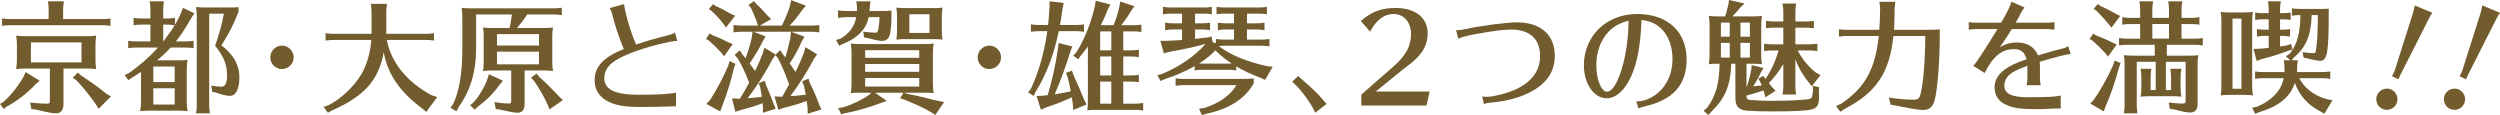
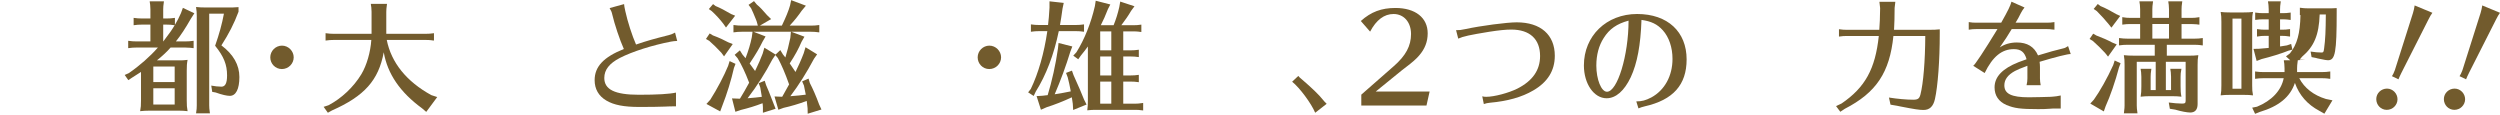
<svg xmlns="http://www.w3.org/2000/svg" id="_レイヤー_2" data-name="レイヤー 2" viewBox="0 0 414.2 19.06">
  <defs>
    <style>
      .cls-1 {
        fill: #725b2d;
      }
    </style>
  </defs>
  <g id="text">
    <g>
-       <path class="cls-1" d="m6.58,13.38l-.62.52c-1.46,1.54-3.16,2.86-4.82,3.74l-.52.42-.62-.84.58-.34c1.32-1.2,2.54-2.74,3.38-4.28l.28-.66,2.34,1.44Zm1.48-11.84c0-.26-.02-.5-.04-.74l-.06-.4-.02-.18h2.64c-.1.76-.12.9-.12,1.32v1.62h6.52c.46,0,.76-.02,1.32-.1v1.22l-.22-.02-.28-.04c-.22-.02-.48-.04-.82-.04H1.68c-.5,0-.7.02-1.34.1v-1.22c.62.08.9.1,1.34.1h6.38v-1.62Zm6.24,4.46c.7,0,1-.02,1.64-.1-.1.66-.12.96-.12,1.76v2.4c0,.46.04.82.12,1.38-.68-.06-.86-.08-1.32-.08h-4.1v5.94c0,.92-.46,1.48-1.24,1.48-.56,0-1.3-.14-3.26-.6l-.82-.12-.2-1.06c1.18.12,2.12.18,2.76.18.4,0,.5-.08.5-.48v-5.34h-4.26c-.46,0-.64.02-1.32.08.1-.7.12-.94.12-1.76v-2.24c0-.58-.02-.88-.12-1.54.6.08.92.1,1.64.1h9.98Zm-9.18,1.02v3.32h8.38v-3.32H5.12Zm8.22,5.42c1.76,1.16,3.08,2.1,4.24,3.06l.8.48-2.04,2.04-.42-.68c-1.04-1.5-2.14-2.86-3.32-4.1l-.56-.34.86-.88.44.42Z" />
      <path class="cls-1" d="m29.48,10c.74,0,.98,0,1.6-.08-.12.64-.14.98-.14,1.8v4.92c0,.76.02,1.14.14,1.78-.62-.06-.8-.08-1.28-.08h-5.2c-.5,0-.8.02-1.38.08.12-.64.14-.98.14-1.78v-4.72c-.54.36-.82.54-1.5.96l-.6.4-.6-.86.68-.3c1.8-1.24,3.5-2.74,4.82-4.24h-3.6c-.48,0-.68.02-1.32.1v-1.22c.62.08.88.1,1.32.1h2.36v-2.78h-1.46c-.5,0-.7.02-1.32.1v-1.22c.58.08.86.1,1.32.1h1.46v-1.52c0-.26-.02-.5-.04-.74l-.06-.4-.02-.18h2.36c-.1.76-.12.9-.12,1.32v1.52h.62c.46,0,.76-.02,1.32-.1v1.16c.38-.62.72-1.3,1-1.94l.32-.88,1.9.9-.6.94c-.84,1.48-1.7,2.8-2.46,3.72h1.6c.48,0,.74-.02,1.34-.1v1.22l-.22-.02-.28-.04c-.22-.02-.5-.04-.84-.04h-2.48c-.52.62-1.38,1.42-2.26,2.12h3.48Zm-.54,1.02h-3.54v2.58h3.54v-2.58Zm-3.54,3.6v2.7h3.54v-2.7h-3.54Zm1.66-7.76c1.22-1.62,1.32-1.76,1.88-2.68-.62-.08-.78-.1-1.28-.1h-.62v2.78h.02Zm12.46-4.92c-.76,2.02-1.6,3.64-2.84,5.58,1.98,1.48,2.98,3.24,2.98,5.24s-.58,3.12-1.58,3.12c-.5,0-1.3-.18-2.36-.56l-.56-.1-.16-1.04c.48.1,1.22.18,1.68.18.64,0,.94-.58.94-1.86,0-1.8-.54-3.14-1.98-4.92.68-1.94,1.14-3.6,1.46-5.32h-2.44v15.2c0,.44.02.52.12,1.32h-2.3c.1-.7.12-.8.12-1.32V2.64c0-.5-.02-.86-.12-1.48.6.06.92.08,1.66.08h3.28c1.14,0,1.36,0,2.1-.06v.76Z" />
      <path class="cls-1" d="m48.66,9.5c0,1.06-.88,1.94-1.96,1.94s-1.92-.88-1.92-1.94.88-1.94,1.94-1.94,1.94.9,1.94,1.94Z" />
      <path class="cls-1" d="m69.92,17.94c-3.62-2.64-5.72-5.7-6.34-9.28-.86,4.64-3.2,7.26-8.58,9.64l-.68.38-.7-.98.8-.26c2.14-1.12,4.16-3,5.46-5.16.88-1.48,1.5-3.62,1.64-5.66h-6.26c-.48,0-.68.02-1.32.1v-1.22c.62.08.88.1,1.32.1h6.3V1.96c0-.28-.02-.48-.04-.74l-.06-.38-.02-.2h2.68c-.1.8-.12.92-.12,1.32v3.64h6.58c.46,0,.76-.02,1.32-.1v1.22l-.22-.02-.28-.04c-.22-.02-.48-.04-.82-.04h-6.5c.74,3.74,3.26,6.88,7.38,9.14l.98.32-1.82,2.46-.7-.6Z" />
-       <path class="cls-1" d="m78.88,2.4v5.66c0,3.84-.96,7-2.9,9.68l-.36.7-1-.6.46-.6c1.04-2.22,1.52-5.18,1.52-9.2V3.1c0-.78-.02-.88-.1-1.8.62.06.9.08,1.6.08h13.66c.46,0,.76-.02,1.32-.1v1.22l-.22-.02-.28-.04c-.22-.02-.48-.04-.82-.04h-4.42c-.48.76-1.08,1.54-1.68,2.24h4.32c.74,0,.98,0,1.64-.08-.1.64-.12.9-.12,1.66v3.9c0,.68.02,1.04.12,1.64-.66-.06-.84-.08-1.32-.08h-3.38v5.5c0,1-.4,1.5-1.18,1.5-.46,0-1.54-.2-2.88-.52l-.72-.1-.22-1.14c.94.16,1.56.22,2.38.22.34,0,.4-.06.4-.44v-5.02h-3.3c-.5,0-.8.02-1.38.08.1-.66.12-.82.12-1.64v-4.12c0-.5-.02-.86-.12-1.44.6.06.92.08,1.66.08h2.72c.14-.42.32-1.4.42-2.24h-5.94Zm4.46,10.98l-.66.78c-.78,1.16-2.08,2.46-3.56,3.56l-.48.46-.74-.76.54-.44c.9-.96,1.84-2.56,2.3-3.84l.26-.84,2.34,1.08Zm-1-7.72v1.88h6.96v-1.88h-6.96Zm0,2.9v2.1h6.96v-2.1h-6.96Zm7,4.18c1.06.94,2.26,2.12,3.32,3.28l.6.56-2.22,1.54-.32-.8c-.54-1.22-1.32-2.58-2.24-3.92l-.5-.52.92-.7.44.56Z" />
      <path class="cls-1" d="m112,17.62c-.78,0-1.12,0-1.84.04-.74.04-2.62.06-4.22.06-2.58,0-4.22-.32-5.48-1.06-1.28-.76-1.94-1.9-1.94-3.38,0-2.24,1.48-3.82,4.84-5.16-.68-1.52-1.54-4.08-1.94-5.8-.06-.3-.18-.58-.42-.98l2.4-.66c.02.28.06.54.2,1.16.38,1.74,1.12,4.04,1.78,5.54,1.74-.6,3.1-.98,5.42-1.56.3-.06.64-.2,1.04-.42l.36,1.38c-.42.02-.74.06-1.06.12-3.02.58-6.38,1.64-8.44,2.7-1.74.9-2.58,1.96-2.58,3.32,0,1.92,1.76,2.78,5.72,2.78,3.06,0,5.08-.12,6.16-.36v2.28Z" />
      <path class="cls-1" d="m118.1,5.86c.98.36,1.88.78,2.54,1.14l.76.3-1.44,2.04-.44-.6c-.68-.74-1.32-1.36-2.02-1.98l-.54-.3.62-.92.52.32Zm3.76,4.72l-.26.68c-.44,1.96-1.14,4.26-1.96,6.34l-.32.86-2.28-1.24.64-.7c1.14-1.78,2.3-4,2.96-5.62l.24-.78.98.46Zm-3.3-9.58c.74.3,1.66.78,2.56,1.32l.68.28-1.52,1.96-.42-.6c-.58-.76-1.22-1.46-1.94-2.12l-.48-.34.7-.82.42.32Zm9.4,8.86c-1.12,2.16-2.5,4.34-4.1,6.42.98-.08,1.08-.1,1.34-.12.16-.02.28-.04,1.02-.12-.1-.64-.16-1.04-.26-1.56l-.26-.7,1-.4.22.7c.32.72.54,1.26,1.28,3.18l.3.76-2.1.66v-.9l-.02-.34c-.02-.06-.02-.14-.02-.18l-.02-.16c-1.18.46-2.38.82-3.62,1.12l-.88.3-.56-2.22,1,.04h.32c.48-.78.96-1.6,1.52-2.64-.64-1.68-1.26-2.98-1.92-4.06l-.48-.56.86-.74.44.7.3.36c.06.06.1.1.2.24.46-1.18.84-2.44,1.04-3.48l.12-.9h-1.82c-.5,0-.7.02-1.34.1v-1.22c.62.08.9.1,1.34.1h2.7l-.2-.72-.14-.36c-.36-.88-.5-1.22-.78-1.8l-.42-.56.9-.62.46.56c.52.42,1.06,1,1.7,1.76l.68.66-1.86,1.08h3.64c.66-1.38,1.12-2.48,1.36-3.36l.18-.86,2.44.92-.7.84c-.52.76-1.18,1.6-1.84,2.3l-.14.16h3.58c.48,0,.74-.02,1.32-.1v1.22l-.2-.02c-.46-.06-.64-.08-1.12-.08h-3.32l2.18.82-.48.84c-.46,1.1-1.1,2.28-1.96,3.58.38.56.78,1.14.96,1.42.46-.94.96-2.04,1.36-3.1l.3-1,1.92,1.18-.52.74c-1.18,2.22-2.52,4.36-3.92,6.2q.08,0,.18-.02c.64-.04,1.84-.16,2.38-.24-.12-.6-.12-.64-.3-1.5l-.3-.7,1.06-.46.22.74c.48.92,1.02,2.14,1.54,3.56l.38.82-2.28.7-.02-.92c-.06-.52-.08-.8-.14-1.2l-.16.06c-1.14.42-2.54.84-3.66,1.08l-.88.32-.64-2.2,1.02.04h.26c.42-.74.46-.82,1.14-2.04-.66-1.86-1.24-3.2-1.86-4.36l-.42-.5-.5.74Zm1.32-1.56l.44.72c.18.24.32.42.4.5.28-.88.56-2,.82-3.24l.1-1.02h-6.2l2,.78-.5.86c-.5,1.04-1.08,2.02-2.14,3.62.24.32.28.38.9,1.24.54-1.1.96-2.08,1.26-2.88l.28-.98,1.86,1.14.78-.74Z" />
-       <path class="cls-1" d="m140.18,2.84c-.28,0-.5.02-.76.04l-.38.06-.2.02v-1.24c.62.08.9.1,1.34.1h1.8c.02-.1.02-.28.02-.54l-.12-1.06h2.34l-.12.96c0,.22,0,.28-.04.64h2.42c.46,0,.8-.02,1.22-.08v.76c0,1.24-.08,2.3-.24,3.1-.16.78-.6,1.18-1.34,1.18-.38,0-1.22-.16-2.18-.44l-.78-.14-.14-.96c.66.1,1.64.18,2,.18.32,0,.38-.06.5-.6.1-.5.18-1.18.2-1.98h-1.8c-.38,1.96-1.86,3.5-4.28,4.44l-.6.3-.54-.96.72-.2c1.48-.86,2.34-2.02,2.64-3.58h-1.68Zm4.8,12.52l1.94,1.36-1.2.42c-1.82.7-4.04,1.32-5.76,1.62l-.58.18-.52-1.02.82-.14c1.32-.36,3.18-1.26,4.3-2.06l.4-.36h-2.1c-.48,0-.76.02-1.32.06.1-.68.12-.92.12-1.76v-4.9c0-.58-.02-.9-.12-1.54.58.06.86.08,1.64.08h10.44c.72,0,1.06-.02,1.66-.08-.12.6-.14.98-.14,1.76v4.68c0,.76.02,1.14.14,1.76-.66-.04-.86-.06-1.34-.06h-3.6l.62.2c1.18.22,1.62.32,4.46,1.02l.62.14.96.2-1.46,2.12-.86-.54c-1-.6-2.22-1.16-4.18-1.96l-.78-.26.54-.92h-4.7Zm7.32-7.04h-8.96v1.26h8.96v-1.26Zm0,2.28h-8.96v1.3h8.96v-1.3Zm-8.96,2.32v1.42h8.96v-1.42h-8.96Zm11.18-11.58c.74,0,.98,0,1.64-.08-.1.66-.12.94-.12,1.72v2.28c0,.38.04.84.12,1.3-.66-.06-.84-.08-1.32-.08h-5.02c-.46,0-.66.02-1.32.08.1-.66.12-.9.12-1.68v-2.14c0-.58-.02-.8-.12-1.48.58.06.86.08,1.64.08h4.38Zm-3.86,1.02v3.1h3.34v-3.1h-3.34Z" />
      <path class="cls-1" d="m165.86,9.5c0,1.06-.88,1.94-1.96,1.94s-1.92-.88-1.92-1.94.88-1.94,1.94-1.94,1.94.9,1.94,1.94Z" />
      <path class="cls-1" d="m175.42,5.16c-.82,3.92-2.08,7.24-3.82,10.02l-.34.72-.92-.6.44-.56c1.26-2.6,2.22-5.98,2.74-9.58h-1.4c-.48,0-.7.02-1.32.1v-1.22c.58.08.88.1,1.32.1h1.52c.12-.96.16-1.6.24-2.88V.22l2.36.26-.2.94c-.18,1.3-.26,1.82-.42,2.72h2.66c.48,0,.74-.02,1.32-.1v1.22c-.68-.08-.78-.1-1.32-.1h-2.86Zm1.92,3.38c-.72,2.36-1.6,4.76-2.6,7.08.88-.14,1.92-.32,2.66-.48l-.06-.34c-.14-.76-.2-1-.44-1.98l-.28-.74.98-.38.26.74c.92,2.04,1.34,3.02,1.74,4.04l.42.84-2.22.9-.06-1.02c-.06-.48-.08-.6-.16-1.08-1.4.66-2.94,1.26-4.16,1.64l-.96.42-.72-2.26,1-.06.66-.08h.06l.12-.02c.7-2.28,1.34-5.14,1.7-7.7l.1-.94,2.28.58-.32.84Zm7.16-4.36c.38-.92.7-1.94.94-3l.16-.92,2.36.78-.56.76c-.44.76-.94,1.48-1.62,2.38h2c.46,0,.76-.02,1.32-.1v1.22l-.22-.02-.28-.04c-.22-.02-.48-.04-.82-.04h-1.68v3.14h1.26c.5,0,.72-.02,1.32-.1v1.22c-.68-.08-.78-.1-1.32-.1h-1.26v3.14h1.26c.5,0,.72-.02,1.32-.1v1.22c-.68-.08-.78-.1-1.32-.1h-1.26v3.66h1.98c.44,0,.54-.02,1.32-.12v1.24l-.2-.02c-.46-.06-.64-.08-1.12-.08h-6.62c-.48,0-.66.02-1.32.08.08-.62.1-.9.1-1.66V7.7c-.38.54-.64.86-1.16,1.5l-.44.62-.82-.6.52-.56c1.34-2.14,2.42-4.84,3.06-7.64l.14-.9,2.42.62-.4.78c-.44,1.12-.72,1.76-1.18,2.66h2.12Zm-.38,4.16v-3.14h-1.84v3.14h1.84Zm0,1.02h-1.84v3.14h1.84v-3.14Zm-1.84,4.16v3.66h1.84v-3.66h-1.84Z" />
-       <path class="cls-1" d="m201.46,6.46c.62.08.88.1,1.32.1h1.66v-1.68h-1.32c-.48,0-.72.02-1.34.12v-1.24c.62.08.9.1,1.34.1h1.32v-1.6h-1.56c-.48,0-.68.02-1.32.1v-1.22c.62.08.88.1,1.32.1h5.7c.5,0,.72-.02,1.32-.1v1.22c-.68-.08-.78-.1-1.32-.1h-1.98v1.6h1.58c.46,0,.76-.02,1.32-.1v1.24c-.72-.1-.78-.12-1.32-.12h-1.58v1.68h2.4c.46,0,.76-.02,1.32-.1v1.22l-.22-.02-.28-.04c-.22-.02-.48-.04-.82-.04h-6.22c-.3,0-.58.02-.8.04l-.02.04c1.94,1.46,4.44,2.5,7.84,3.28l1.06.12-1.26,2.18-.92-.42c-1.4-.52-2.64-1.1-3.86-1.82v.66l-.2-.02c-.46-.06-.64-.08-1.12-.08h-4.22c-.5,0-.7.02-1.34.1v-.7c-1.4.8-3.18,1.58-4.98,2.16l-.68.3-.52-.96.78-.22c2.84-1.16,5.56-3.04,7.2-4.98-1.74.5-3.82.96-5.96,1.32l-.96.26-.56-2.08h1.1c1.36-.06,1.74-.08,2.48-.14v-1.74h-1.48c-.48,0-.7.02-1.32.12v-1.24c.58.08.86.1,1.32.1h1.48v-1.6h-1.82c-.5,0-.7.02-1.34.1v-1.22c.62.08.9.1,1.34.1h5.44c.5,0,.72-.02,1.32-.1v1.22c-.68-.08-.78-.1-1.32-.1h-1.46v1.6h1.16c.5,0,.72-.02,1.32-.1v1.24c-.7-.12-.76-.12-1.32-.12h-1.16v1.56c1.26-.14,1.44-.16,2.14-.24l.58-.16.2.92-.1.02.64.18v-.7Zm-1.9,11.42c2.5-.8,4.4-2.18,5.28-3.78h-8.74c-.24,0-.54.02-.76.04l-.38.06-.18.02v-1.24c.6.08.86.1,1.32.1h9.1c1.46,0,2.02-.02,2.52-.08v.78c-1.4,2.56-4.1,4.3-7.86,5.06l-.74.22-.46-1.04.9-.14Zm3.94-7.34c.24,0,.36,0,.56-.02-1.04-.68-1.92-1.4-2.7-2.18-.66.72-1.66,1.54-2.7,2.18.26.02.28.02.62.02h4.22Z" />
      <path class="cls-1" d="m217.9,18.68c-.64-1.54-2.58-4.16-3.82-5.14l1.02-.96c.16.2.24.28.7.66,1.56,1.34,2.74,2.48,3.34,3.24.2.24.4.48.66.72l-1.9,1.48Z" />
      <path class="cls-1" d="m230.9,10.98c2.02-1.76,2.88-3.38,2.88-5.34s-1.18-3.32-2.9-3.32c-1.54,0-2.86.98-3.88,2.92l-1.54-1.76c1.7-1.52,3.42-2.16,5.74-2.16,3.3,0,5.34,1.62,5.34,4.2,0,1.38-.46,2.58-1.42,3.68-.54.62-1.02,1.04-2.38,2.08l-.42.32-4.38,3.56h8.92l-.52,2.32h-10.8v-1.8l5.36-4.7Z" />
      <path class="cls-1" d="m241.24,5c.58,0,.8-.02,1.54-.18,2.6-.56,6.88-1.12,8.5-1.12,3.98,0,6.32,2.06,6.32,5.54,0,2.46-1.18,4.36-3.56,5.74-1.9,1.12-4.28,1.78-7.18,2.04-.38.04-.7.1-1.02.22l-.26-1.28c.2.06.44.08.66.08,1.32,0,3.72-.64,5.16-1.36,2.52-1.28,3.76-3.06,3.76-5.4,0-2.8-1.7-4.38-4.76-4.38-.98,0-2.06.12-3.64.36-3.3.54-4.32.76-5.16,1.14l-.36-1.4Z" />
      <path class="cls-1" d="m271.1,16.8c.92,0,1.54-.16,2.5-.66,2.2-1.2,3.5-3.56,3.5-6.38,0-1.9-.58-3.6-1.6-4.74-.92-1.02-1.94-1.5-3.54-1.72-.14,4.16-.7,7.18-1.78,9.5-1.06,2.24-2.46,3.48-4,3.48-2.1,0-3.76-2.4-3.76-5.44,0-4.9,3.74-8.52,8.82-8.52s8.2,2.96,8.2,7.52c0,4.22-2.24,6.72-6.94,7.78-.42.1-.72.2-1.04.34l-.36-1.16Zm-5.4-10.5c-.8,1.24-1.22,2.8-1.22,4.56,0,2.3.82,4.34,1.76,4.34,1.74,0,3.58-6.04,3.58-11.78-1.94.52-3.18,1.38-4.12,2.88Z" />
-       <path class="cls-1" d="m292.5,13.08c.94-1.36,1.66-2.94,2.18-4.72h-1.08c-.48,0-.68.02-1.32.1v-1.22c.62.08.88.1,1.32.1h1.86v-2.76h-1.52c-.5,0-.7.02-1.34.1v-1.22c.62.08.9.1,1.34.1h1.52v-1.64c0-.42-.02-.64-.14-1.34h2.26c-.1.8-.12.92-.12,1.34v1.64h1.74c.48,0,.74-.02,1.32-.1v1.22l-.2-.02c-.46-.06-.64-.08-1.12-.08h-1.74v2.76h2.32c.46,0,.76-.02,1.32-.1v1.22l-.22-.02-.28-.04c-.22-.02-.48-.04-.82-.04h-1.94c.72,1.4,1.76,2.68,3.04,3.68l.74.4-1.44,1.84-.44-.54c-.96-1.14-1.74-2.46-2.28-3.92v4.5c0,.46.02.54.12,1.34h-2.26c.12-.74.14-.86.14-1.34v-3.7c-.66,1.12-1.56,2.32-2.4,3.14q.06.06.14.16c.18.24.2.26.48.6l.5.52-1.7,1.08-.18-.74c-.02-.1-.04-.14-.12-.4-.78.28-2,.66-2.82.86,0,.56.16.7.82.74,1.2.1,2.08.12,3.48.12,2.7,0,5.52-.14,6.08-.3.46-.12.5-.2.64-1.46l-.04-.74,1.06.26-.06.64c.04.42.04.66.04.96,0,1.28-.28,1.78-1.12,2.04-.74.24-2.86.36-6.56.36-1.74,0-2.9-.04-4.22-.12-1.44-.14-1.96-.7-1.96-2.12v-5.66h-.68l-.02.06v.12c-.1,3.38-1.02,5.6-3.24,7.72l-.54.6-.78-.7.58-.52c1.42-1.92,2-3.96,2.06-7.28h-.4c-.5,0-.8.02-1.38.08.1-.7.12-.94.12-1.76v-4.7c0-.58-.02-.84-.12-1.54.6.06.92.08,1.66.08h1.02c.2-.54.22-.62.56-1.96l.1-.76,2.56.58-.78.76c-.36.46-.76.92-1.22,1.38h3.24c.74,0,1.04-.02,1.66-.08-.1.66-.12.94-.12,1.76v4.86c0,.46.04.82.12,1.38-.7-.08-.78-.08-1.66-.08h-.9v3.8h.06c.36-1.1.62-2.14.74-2.92l.06-.64,1.96.46-.44.74c-.26.62-.76,1.52-1.28,2.3.48-.04.8-.08,1.44-.14-.12-.28-.18-.4-.28-.62l-.28-.5.78-.48.32.44.06.08Zm-5.92-9.34h-1.46v2.34h1.46v-2.34Zm-1.46,3.36v2.44h1.46v-2.44h-1.46Zm4.8-1.02v-2.34h-1.56v2.34h1.56Zm-1.56,3.46h1.56v-2.44h-1.56v2.44Z" />
      <path class="cls-1" d="m306,5.96c-.5,0-.7.02-1.32.1v-1.22c.58.08.86.1,1.32.1h5.36c.08-.84.12-2.1.14-3.6l-.12-1.04h2.64l-.12,1.02c-.02,1.84-.02,2.28-.08,3.28l-.02.34h5.76c.92,0,1.22-.02,1.82-.08v.76c0,4.38-.32,8.68-.8,10.8-.28,1.22-.88,1.8-1.9,1.8-.68,0-1.46-.12-3.82-.58l-.58-.12-1.06-.18-.26-1.18c1.38.22,2.94.36,4.02.36.78,0,1.02-.18,1.2-.86.48-1.9.78-5.52.8-9.7h-5.28c-.62,6.06-2.84,9.38-8.04,12.06l-.76.5-.7-.94.92-.44c3.9-2.66,5.58-5.72,6.16-11.18h-5.28Z" />
      <path class="cls-1" d="m326.18,3.66c.52.08.78.1,1.22.1h4.16c1.16-2.06,1.52-2.8,1.7-3.48l2.16.96c-.26.32-.44.62-.62.96-.26.54-.52,1.02-.86,1.56h5.2c.44,0,.72-.02,1.24-.1v1.26s-.18-.02-.42-.04c-.2-.04-.48-.06-.82-.06h-5.84c-.6,1-1.16,1.88-1.98,3.04.8-.54,1.74-.82,2.84-.82,1.72,0,2.86.7,3.5,2.14,1.66-.52,3.14-.92,4.16-1.16.24-.04.5-.16.82-.38l.44,1.32c-.36-.06-2.58.5-5.16,1.28.04.28.06.58.06.86v1.9c0,.36.04.68.12,1.12h-2.34c.1-.46.14-.7.14-1.12v-2.1c-1.16.44-1.58.6-2.06.86-1.18.64-1.76,1.42-1.76,2.38,0,1.4,1.18,1.98,4.06,1.98.92,0,3.02-.06,3.66-.08l.18-.02h.08c.32-.02.98-.1,1.36-.2v2.16h-.86c-.44,0-.48,0-1,.04-.5.04-1.06.06-1.88.06-2.92,0-3.94-.14-5.24-.68-1.3-.56-1.98-1.56-1.98-2.92,0-1.76,1.3-3.12,3.98-4.18.3-.12.7-.26,1.32-.48-.32-1.18-.94-1.68-2.1-1.68-2,0-3.52,1.24-4.84,3.96l-1.9-1.2c.24-.08,1.84-2.5,4.02-6.08h-3.54c-.44,0-.72.02-1.22.1v-1.26Z" />
      <path class="cls-1" d="m347.32,5.88c.92.34,1.92.78,2.62,1.16l.76.32-1.44,2.02-.48-.6c-.68-.74-1.34-1.38-2.04-2l-.54-.32.6-.88.52.3Zm4.02,4.6l-.26.68c-.6,2.3-1.48,4.82-2.22,6.44l-.3.86-2.24-1.3.6-.66c.98-1.36,2.24-3.6,3.2-5.72l.24-.76.98.46Zm-3.34-9.48c.8.32,1.74.82,2.62,1.34l.66.3-1.46,1.94-.46-.58c-.64-.78-1.08-1.26-1.96-2.16l-.52-.36.68-.82.44.34Zm10.84,13.92h.86v-2.2c0-.26-.02-.5-.04-.74l-.06-.4-.02-.18h1.84c-.12.62-.14.9-.14,1.32v1.56c0,.74.02,1.12.14,1.74-.6-.06-.84-.08-1.34-.08h-4.1c-.46,0-.66.02-1.32.08.1-.6.12-.94.12-1.68v-1.62c0-.26-.02-.5-.04-.74l-.06-.4-.02-.18h1.78c-.1.76-.12.88-.12,1.32v2.2h.84v-4.68h-3.14v7.22c0,.44.02.52.12,1.32h-2.26l.02-.1.04-.4c.04-.26.06-.5.06-.82v-6.68c0-.82-.02-.98-.12-1.64.6.06.92.08,1.66.08h3.46v-1.8h-4.58c-.5,0-.7.02-1.34.1v-1.22c.62.08.9.1,1.34.1h2.16v-2.42h-1.64c-.48,0-.7.02-1.32.1v-1.24c.56.1.88.12,1.32.12h1.64v-1.42c0-.26-.02-.5-.04-.74l-.06-.4-.02-.18h2.26c-.1.76-.12.9-.12,1.32v1.42h2.76v-1.42c0-.26-.02-.5-.04-.74l-.06-.4-.02-.18h2.32c-.1.76-.12.9-.12,1.32v1.42h1.62c.48,0,.72-.02,1.34-.12v1.24l-.22-.02-.28-.04c-.22-.02-.5-.04-.84-.04h-1.62v2.42h2.2c.46,0,.76-.02,1.32-.1v1.22l-.22-.02-.28-.04c-.22-.02-.48-.04-.82-.04h-4.64v1.8h3.58c.72,0,.96,0,1.64-.08-.1.56-.12.9-.12,1.64v6.46c0,.92-.42,1.4-1.22,1.4-.52,0-1.48-.18-2.5-.48l-.88-.14-.18-1.04c.66.1,1.64.18,2.2.18.5,0,.6-.1.6-.5v-6.42h-3.28v4.68Zm-2.24-10.94v2.42h2.76v-2.42h-2.76Z" />
-       <path class="cls-1" d="m373.14,14.16c0,.7.02,1.04.14,1.64-.6-.06-.7-.08-1.52-.08h-2.34c-.66,0-.9.02-1.5.08.1-.66.12-.82.12-1.64V3.62c0-.82-.02-.98-.12-1.64.48.06.86.08,1.5.08h2.34c.68,0,.98-.02,1.52-.08-.12.56-.14.88-.14,1.64v10.54Zm-1.78-11.08h-1.48v11.62h1.48V3.08Zm9.34,6.9c-.1.8-.12.92-.12,1.34v.62h4.18c.46,0,.76-.02,1.32-.1v1.22l-.22-.02-.28-.04c-.22-.02-.48-.04-.82-.04h-3.82c.84,1.62,2.38,2.82,4.42,3.44l1.08.22-1.34,2.22-.84-.48c-1.96-1.04-3.32-2.58-4.04-4.62-.8,2.34-2.64,3.86-5.86,4.82l-.74.3-.48-1.02.8-.16c2.44-1,4.02-2.68,4.42-4.72h-3.42c-.48,0-.7.02-1.32.1v-1.22c.58.08.88.1,1.32.1h3.56v-.62c0-.28-.02-.5-.04-.76l-.06-.38-.02-.2h1.06l-.7-.64.66-.5c1.18-1.48,1.68-3.28,1.74-6.34h-.1c-.5,0-.7.02-1.32.1v-1.22c.6.08.86.1,1.32.1h2.94c1.16,0,1.22,0,1.84-.04v.72c0,6.6-.24,7.92-1.44,7.92-.24,0-.56-.06-1.22-.2l-.58-.12-.12-.04s-.06-.02-.08-.02l-.72-.14-.16-.92c.64.1,1.24.16,1.78.16.34,0,.38-.06.46-.7.2-1.44.26-2.88.28-5.6h-1.02c-.12,3.4-.92,5.3-2.92,7l-.4.48h1.02Zm-2.94-5.06h.32c.48,0,.74-.02,1.34-.1v1.24c-.72-.1-.8-.12-1.34-.12h-.32v1.76c.32-.04.78-.12,1.14-.18l.7-.24.2.94-.66.18c-1.06.44-3.02,1.04-4.42,1.38l-.84.32-.52-2,.9-.02c.84-.06,1.12-.08,1.62-.14v-2h-.62c-.46,0-.7.02-1.32.12v-1.24c.62.08.88.1,1.32.1h.62v-1.72h-.92c-.48,0-.7.02-1.32.1v-1.22c.58.08.88.1,1.32.1h.92v-.64c0-.26-.02-.5-.04-.74l-.06-.4-.02-.18h2.12c-.1.74-.12.9-.12,1.32v.64h.44c.46,0,.76-.02,1.32-.1v1.22l-.22-.02-.28-.04c-.22-.02-.48-.04-.82-.04h-.44v1.72Z" />
+       <path class="cls-1" d="m373.14,14.16c0,.7.02,1.04.14,1.64-.6-.06-.7-.08-1.52-.08h-2.34c-.66,0-.9.02-1.5.08.1-.66.12-.82.12-1.64V3.62c0-.82-.02-.98-.12-1.64.48.06.86.08,1.5.08h2.34c.68,0,.98-.02,1.52-.08-.12.56-.14.88-.14,1.64v10.54Zm-1.78-11.08h-1.48v11.62h1.48V3.08Zm9.34,6.9c-.1.8-.12.92-.12,1.34v.62h4.18c.46,0,.76-.02,1.32-.1v1.22l-.22-.02-.28-.04c-.22-.02-.48-.04-.82-.04h-3.82c.84,1.62,2.38,2.82,4.42,3.44l1.08.22-1.34,2.22-.84-.48c-1.96-1.04-3.32-2.58-4.04-4.62-.8,2.34-2.64,3.86-5.86,4.82l-.74.3-.48-1.02.8-.16c2.44-1,4.02-2.68,4.42-4.72h-3.42c-.48,0-.7.02-1.32.1v-1.22c.58.08.88.1,1.32.1h3.56v-.62c0-.28-.02-.5-.04-.76l-.06-.38-.02-.2h1.06l-.7-.64.66-.5c1.18-1.48,1.68-3.28,1.74-6.34h-.1v-1.22c.6.08.86.1,1.32.1h2.94c1.16,0,1.22,0,1.84-.04v.72c0,6.6-.24,7.92-1.44,7.92-.24,0-.56-.06-1.22-.2l-.58-.12-.12-.04s-.06-.02-.08-.02l-.72-.14-.16-.92c.64.1,1.24.16,1.78.16.34,0,.38-.06.46-.7.2-1.44.26-2.88.28-5.6h-1.02c-.12,3.4-.92,5.3-2.92,7l-.4.48h1.02Zm-2.94-5.06h.32c.48,0,.74-.02,1.34-.1v1.24c-.72-.1-.8-.12-1.34-.12h-.32v1.76c.32-.04.78-.12,1.14-.18l.7-.24.2.94-.66.18c-1.06.44-3.02,1.04-4.42,1.38l-.84.32-.52-2,.9-.02c.84-.06,1.12-.08,1.62-.14v-2h-.62c-.46,0-.7.02-1.32.12v-1.24c.62.08.88.1,1.32.1h.62v-1.72h-.92c-.48,0-.7.02-1.32.1v-1.22c.58.08.88.1,1.32.1h.92v-.64c0-.26-.02-.5-.04-.74l-.06-.4-.02-.18h2.12c-.1.74-.12.9-.12,1.32v.64h.44c.46,0,.76-.02,1.32-.1v1.22l-.22-.02-.28-.04c-.22-.02-.48-.04-.82-.04h-.44v1.72Z" />
      <path class="cls-1" d="m397.22,16.44c0,.96-.8,1.76-1.78,1.76s-1.74-.8-1.74-1.78.82-1.74,1.78-1.74,1.74.82,1.74,1.76Zm-.92-3.82c.18-.28.26-.44.48-1l3-9.46c.12-.42.24-.88.28-1.26l2.94,1.22c-.18.22-.42.64-.66,1.12l-4.46,8.8c-.24.48-.42.88-.5,1.1l-1.08-.52Z" />
      <path class="cls-1" d="m408.42,16.44c0,.96-.8,1.76-1.78,1.76s-1.74-.8-1.74-1.78.82-1.74,1.78-1.74,1.74.82,1.74,1.76Zm-.92-3.82c.18-.28.26-.44.48-1l3-9.46c.12-.42.24-.88.28-1.26l2.94,1.22c-.18.22-.42.64-.66,1.12l-4.46,8.8c-.24.48-.42.88-.5,1.1l-1.08-.52Z" />
    </g>
  </g>
</svg>